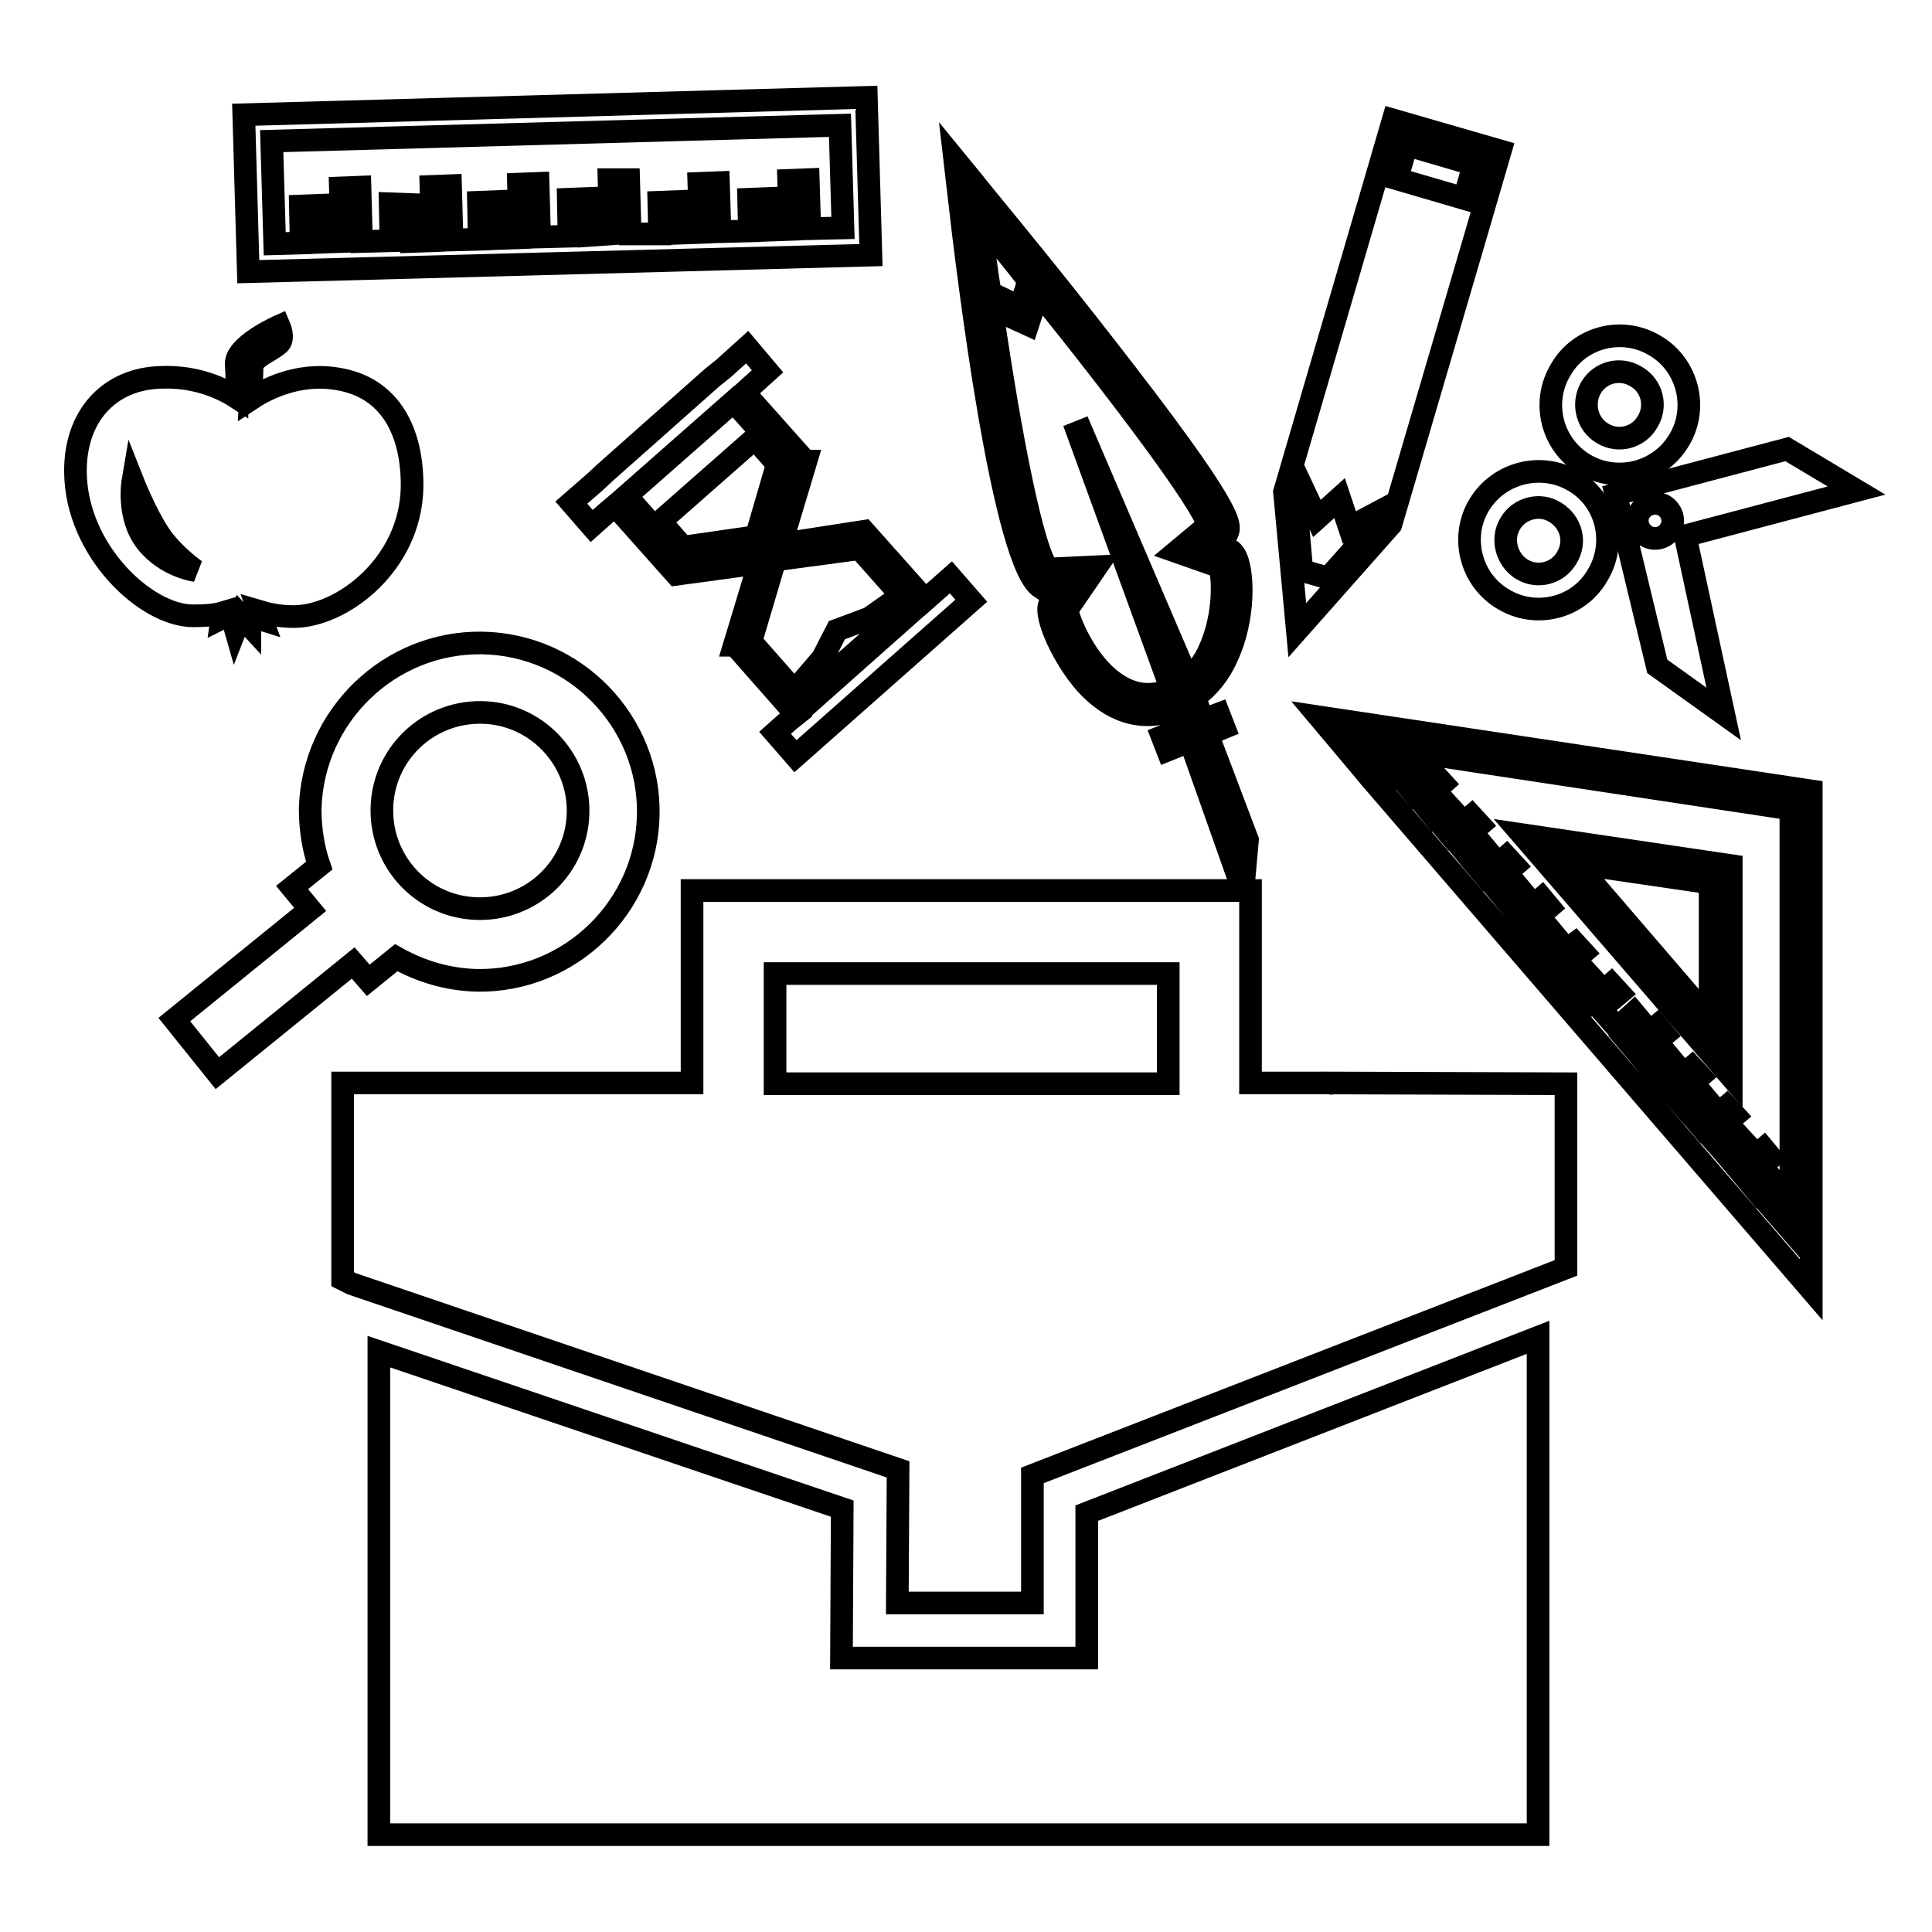
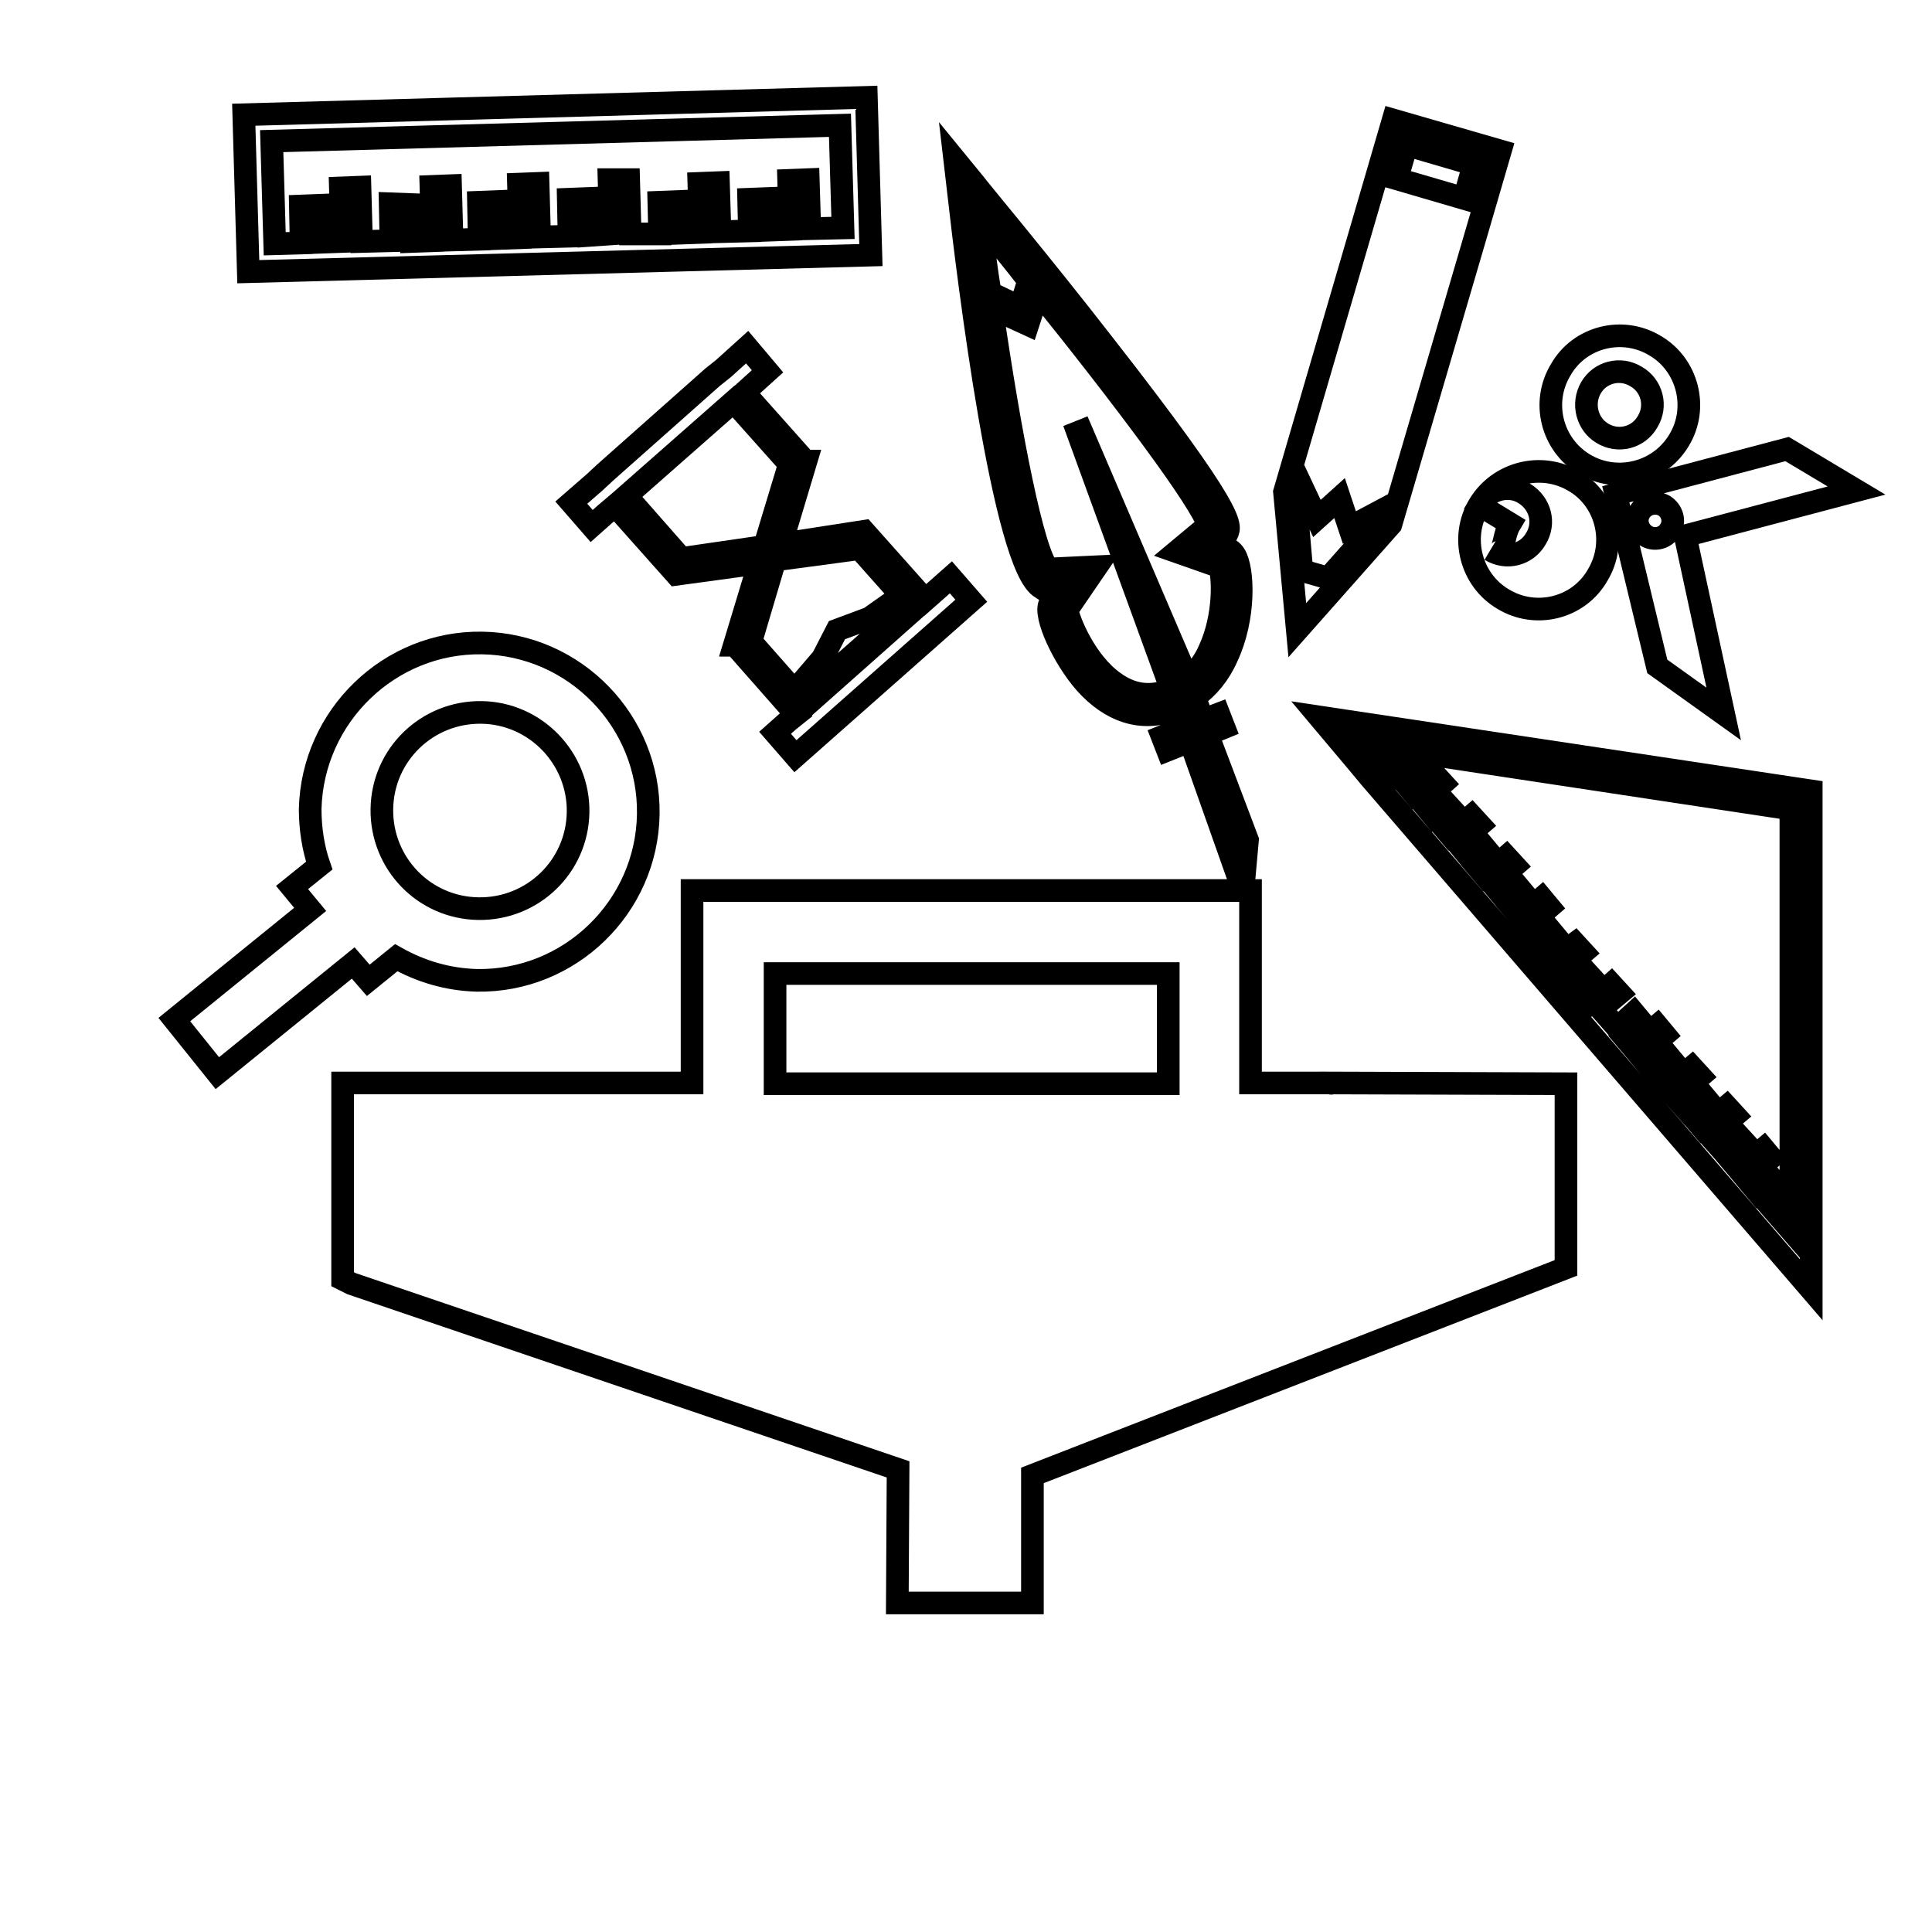
<svg xmlns="http://www.w3.org/2000/svg" version="1.1" x="0px" y="0px" viewBox="0 0 256 256" enable-background="new 0 0 256 256" xml:space="preserve">
  <g>
    <g>
      <g>
        <g>
          <path stroke-width="3" fill-opacity="0" stroke="#000000" d="M176.4,143.5h-10.7V118h-1.1H91.7v25.5h-7.3c0,0,0,0,0,0h-39v26l1.2,0.6l72.4,24.6l-0.1,17.7h17.9l0-16.9l70.7-27.5v-24.4L176.4,143.5C176.4,143.6,176.4,143.5,176.4,143.5z M154.8,143.6h-52.1V129h52.1V143.6z" />
-           <path stroke-width="3" fill-opacity="0" stroke="#000000" d="M144 219.7L111.5 219.7 111.6 199.9 50.2 179.1 50.2 211.5 50.2 243.1 203.8 243.1 203.8 211.5 203.8 177.2 144 200.5 z" />
          <path stroke-width="3" fill-opacity="0" stroke="#000000" d="M180.1,101.3L180.1,101.3l1.5,1.8l58.4,67.8l0-66.1L174.8,95L180.1,101.3z M237.3,107.2l0,55.8l-3.3-3.8l1.9-1.7l-1-1.2l-2,1.7l-1.5-1.8l3.3-2.8l-1-1.2l-3.3,2.8l-1.1-1.3l2.2-2l-1.1-1.2l-2.2,1.9l-1.6-1.8l3.3-2.8l-1.1-1.2l-3.3,2.8l-1.1-1.3l2.2-1.9l-1-1.2l-2.2,2l-1.4-1.6l3.3-2.8l-1.1-1.2l-3.3,2.8l-1.1-1.3l2.2-1.9l-1-1.2l-2.2,1.9l-1.5-1.8l3.3-2.8l-1-1.2l-3.3,2.8l-1.1-1.3l2.3-2l-1-1.2l-2.2,2l-1.4-1.6l0,0l-0.8-0.9l2.5-2.1l-1.1-1.2l-2.6,2.3l-1.1-1.3l1.6-1.3l-1.1-1.2l-1.6,1.3l-1.5-1.8l2.6-2.2l-1.1-1.2L206,127l-1.1-1.3l1.5-1.3l-1-1.2l-1.5,1.3l-1.5-1.8l2.9-2.5l-1-1.2l-2.9,2.5l-1.1-1.3l1.8-1.6l-1-1.2l-1.8,1.6l-1.5-1.8l2.9-2.5l-1.1-1.2l-2.9,2.5l-1.1-1.3l1.8-1.6l-1-1.2l-1.8,1.6l-1.4-1.7l2.9-2.5l-1.1-1.2l-2.9,2.5l-1.1-1.3l1.8-1.6l-1.1-1.2l-1.8,1.6l-1.5-1.8l2.8-2.5l-1.1-1.2l-2.8,2.5l-1.1-1.3l1.8-1.5l-1.1-1.2l-1.8,1.5l-3.3-3.8L237.3,107.2z" />
-           <path stroke-width="3" fill-opacity="0" stroke="#000000" d="M229.4,114.7l-27.7-4.1l27.7,32.1V114.7z M226.6,135.1l-17.8-20.7l17.8,2.6L226.6,135.1z" />
-           <path stroke-width="3" fill-opacity="0" stroke="#000000" d="M196,66.9c-2.6,4.3-1.1,10,3.2,12.5c4.3,2.6,10,1.2,12.5-3.2c2.6-4.3,1.2-10-3.2-12.5C204.2,61.2,198.6,62.6,196,66.9z M200.1,69.4c1.2-2.1,4-2.8,6-1.5c2.1,1.3,2.8,3.9,1.5,6c-1.2,2.1-3.9,2.8-6,1.5C199.6,74.1,198.9,71.4,200.1,69.4z" />
+           <path stroke-width="3" fill-opacity="0" stroke="#000000" d="M196,66.9c-2.6,4.3-1.1,10,3.2,12.5c4.3,2.6,10,1.2,12.5-3.2c2.6-4.3,1.2-10-3.2-12.5C204.2,61.2,198.6,62.6,196,66.9z c1.2-2.1,4-2.8,6-1.5c2.1,1.3,2.8,3.9,1.5,6c-1.2,2.1-3.9,2.8-6,1.5C199.6,74.1,198.9,71.4,200.1,69.4z" />
          <path stroke-width="3" fill-opacity="0" stroke="#000000" d="M209.9,61.5c4.3,2.6,10,1.2,12.6-3.2c2.6-4.3,1.1-10-3.2-12.5c-4.3-2.6-10-1.2-12.5,3.2C204.2,53.3,205.6,58.9,209.9,61.5z M210.8,51.4c1.2-2.1,3.9-2.8,6-1.5c2.1,1.2,2.8,3.9,1.5,6c-1.2,2.1-3.9,2.8-6,1.5C210.3,56.2,209.6,53.5,210.8,51.4z" />
          <path stroke-width="3" fill-opacity="0" stroke="#000000" d="M219.6,88.3l8.8,6.3l-5.1-23.6l0,0L246,65l-9.2-5.5l-22.7,6L219.6,88.3z M220.5,67c1.1,0.7,1.5,2.1,0.8,3.2c-0.6,1.1-2.1,1.5-3.2,0.8c-1.1-0.7-1.5-2.1-0.8-3.2C218,66.7,219.4,66.4,220.5,67z" />
          <path stroke-width="3" fill-opacity="0" stroke="#000000" d="M48.8,129.9l3.7-3c3.2,1.8,6.8,2.9,10.7,3c12.3,0.2,22.5-9.7,22.7-22c0.2-12.3-9.7-22.5-22-22.7c-12.3-0.2-22.5,9.7-22.8,22c0,2.6,0.4,5.2,1.2,7.5l-3.6,2.9l2.4,2.9l-18,14.6l5.7,7.1l18-14.6L48.8,129.9z M63.8,94.4c7.2,0.1,12.9,6.1,12.8,13.2c-0.1,7.2-6,12.9-13.2,12.8c-7.2-0.1-12.9-6-12.8-13.2C50.7,100,56.6,94.3,63.8,94.4z" />
          <path stroke-width="3" fill-opacity="0" stroke="#000000" d="M160,97.3l2.2-0.9l-0.7-1.8l-2.1,0.8l-1.1-3c1.8-1.3,3.3-3.1,4.3-5.4c2.4-5.1,2.2-11.6,1-13.5c-0.4-0.6-0.8-0.8-1.2-0.8l-1.4-0.5l1.2-1l0.4-0.5c0.5-1.1,1.2-2.6-16.3-25C138,35,129.2,24.5,129.2,24.4l-2.7-3.3l0.5,4.3c1.3,11.6,6,49.8,11,52.5l0.3,0.2l2.1-0.1l-1.1,1.7l-0.2,0.3c-0.8,1.6,1.8,7.2,4.7,10.5c3.4,3.8,7.4,5.1,11.6,3.6c0.2-0.1,0.5-0.2,0.7-0.3l0.9,2.6l-3,1.2l0.7,1.8l3-1.2l7,19.8l0.6-6.7L160,97.3z M129.9,29.3c2.2,2.6,4.3,5.2,6.4,7.9l-1.1,3.5l-4-1.9C130.7,35.8,130.3,32.6,129.9,29.3z M157.4,90L157.4,90l-14.1-32.9l-0.5,0.2L155,90.8l0.2,0.5c-0.2,0.1-0.4,0.2-0.7,0.3c-2.4,0.8-4.7,0.4-6.9-1.2c-3.8-2.7-6-8.2-6.2-9.6l3.9-5.7l-6.4,0.3c-2-2.2-5-17.3-7.5-34.6l4.8,2.2l1.4-4.3c11.6,14.4,21.6,27.8,22.5,30.9l-4.2,3.5l5.7,2c0.5,1.3,0.7,6.5-1.3,10.9C159.6,87.7,158.5,89,157.4,90z" />
          <path stroke-width="3" fill-opacity="0" stroke="#000000" d="M171.9,83.5l12.4-14l11-37.5h0l3.5-12l-14.2-4.1l-3.5,12h0l-10.9,37.3L171.9,83.5z M186.4,19.2l8.9,2.6l-1.3,4.5l-8.9-2.6L186.4,19.2z M174.5,68.7l3-2.7l1.3,3.9l4.7-2.5l-0.4,1.2l-7.1,8l-3.5-1l-0.9-10.3l0.5-1.7L174.5,68.7z" />
-           <path stroke-width="3" fill-opacity="0" stroke="#000000" d="M29.5,81.2l-0.1,0.7l1.2-0.6l0.6,2.1l0.7-1.8l1.2,1.3v-1.3l1.6,0.5L34.3,81c1,0.3,2.6,0.7,4.6,0.7c6.4,0,15.5-6.9,15.7-17.1c0.1-7.4-2.9-13.3-9.9-14.4c-5.3-0.9-9.7,1.5-11.5,2.7c0.1-1.6,0.2-3.3,0.2-4.3c0.1-1.3,2.4-2,3.6-3.1c0.7-0.7,0-2.3,0-2.3s-5.9,2.6-5.7,5.1c0.1,1.2,0.1,3,0.1,4.4c-1.7-1.1-5.2-2.9-10.1-2.7C14.4,50.2,9.9,55.2,10,62.6c0.1,10.3,9.3,19,15.6,19C27.2,81.6,28.5,81.5,29.5,81.2z M19.4,71.8c-2.6-3.3-1.8-8-1.8-8s1.7,4.3,3.5,7c1.8,2.7,4.8,4.8,4.8,4.8S22,75.1,19.4,71.8z" />
          <path stroke-width="3" fill-opacity="0" stroke="#000000" d="M103.5,72.1l3.3-11l-0.1,0v0l-8.1-9.1l3.1-2.8L99,46l-3.1,2.8L94.4,50L80.2,62.6l-1.4,1.3l-3.1,2.7l2.7,3.1l1.8-1.6l1.3-1.1l8.1,9.1l11-1.5l-3.3,10.9l0.1,0l0,0l8.1,9.2l-1,0.8l-1.8,1.6l2.7,3.1l23.3-20.6l-2.7-3.1l-3.4,3l-8.1-9.1L103.5,72.1z M90.3,74L83,65.7l14.2-12.5l7.4,8.3l-3.3,10.9L90.3,74z M106.9,93.4l-7.4-8.4l3.2-10.8l11.2-1.5l7.2,8.1L106.9,93.4z" />
-           <path stroke-width="3" fill-opacity="0" stroke="#000000" d="M100 58.1L87.5 69.1 90.5 72.5 100.2 71.1 103 61.5 z" />
          <path stroke-width="3" fill-opacity="0" stroke="#000000" d="M109 87.2L106 90.7 107.1 92 119.8 80.8 118.6 79.5 115.2 81.9 110.9 83.5 z" />
          <path stroke-width="3" fill-opacity="0" stroke="#000000" d="M115.4,33.8l-0.6-20.9l-82.5,2.3L32.9,36L115.4,33.8z M111.3,16.6l0.4,13.6l-4.4,0.1l-0.2-6.5l-2.6,0.1l0.2,6.5l-2.8,0.1l-0.1-4.2l-2.6,0.1l0.1,4.2l-3.9,0.1l-0.2-6.5l-2.6,0.1l0.2,6.5l-2.8,0.1l-0.1-4.2l-2.6,0.1l0.1,4.2L83.5,31l-0.2-7.2l-2.6,0l0.2,7.2L78,31.2l-0.1-4.9l-2.6,0.1l0.1,4.9l-3.9,0.1l-0.2-7.1l-2.6,0.1l0.2,7.1l-2.8,0.1l-0.1-4.9l-2.6,0.1l0.1,4.9l-3.6,0.1l-0.2-7.2l-2.6,0.1l0.2,7.2l-2.8,0.1l-0.1-4.9L51.7,27l0.1,4.9L47.9,32l-0.2-7.2l-2.6,0.1l0.2,7.1l-2.8,0.1l-0.1-4.9l-2.6,0.1l0.1,4.9l-3.5,0.1L36,18.7L111.3,16.6z" />
        </g>
      </g>
      <g />
      <g />
      <g />
      <g />
      <g />
      <g />
      <g />
      <g />
      <g />
      <g />
      <g />
      <g />
      <g />
      <g />
      <g />
    </g>
  </g>
</svg>